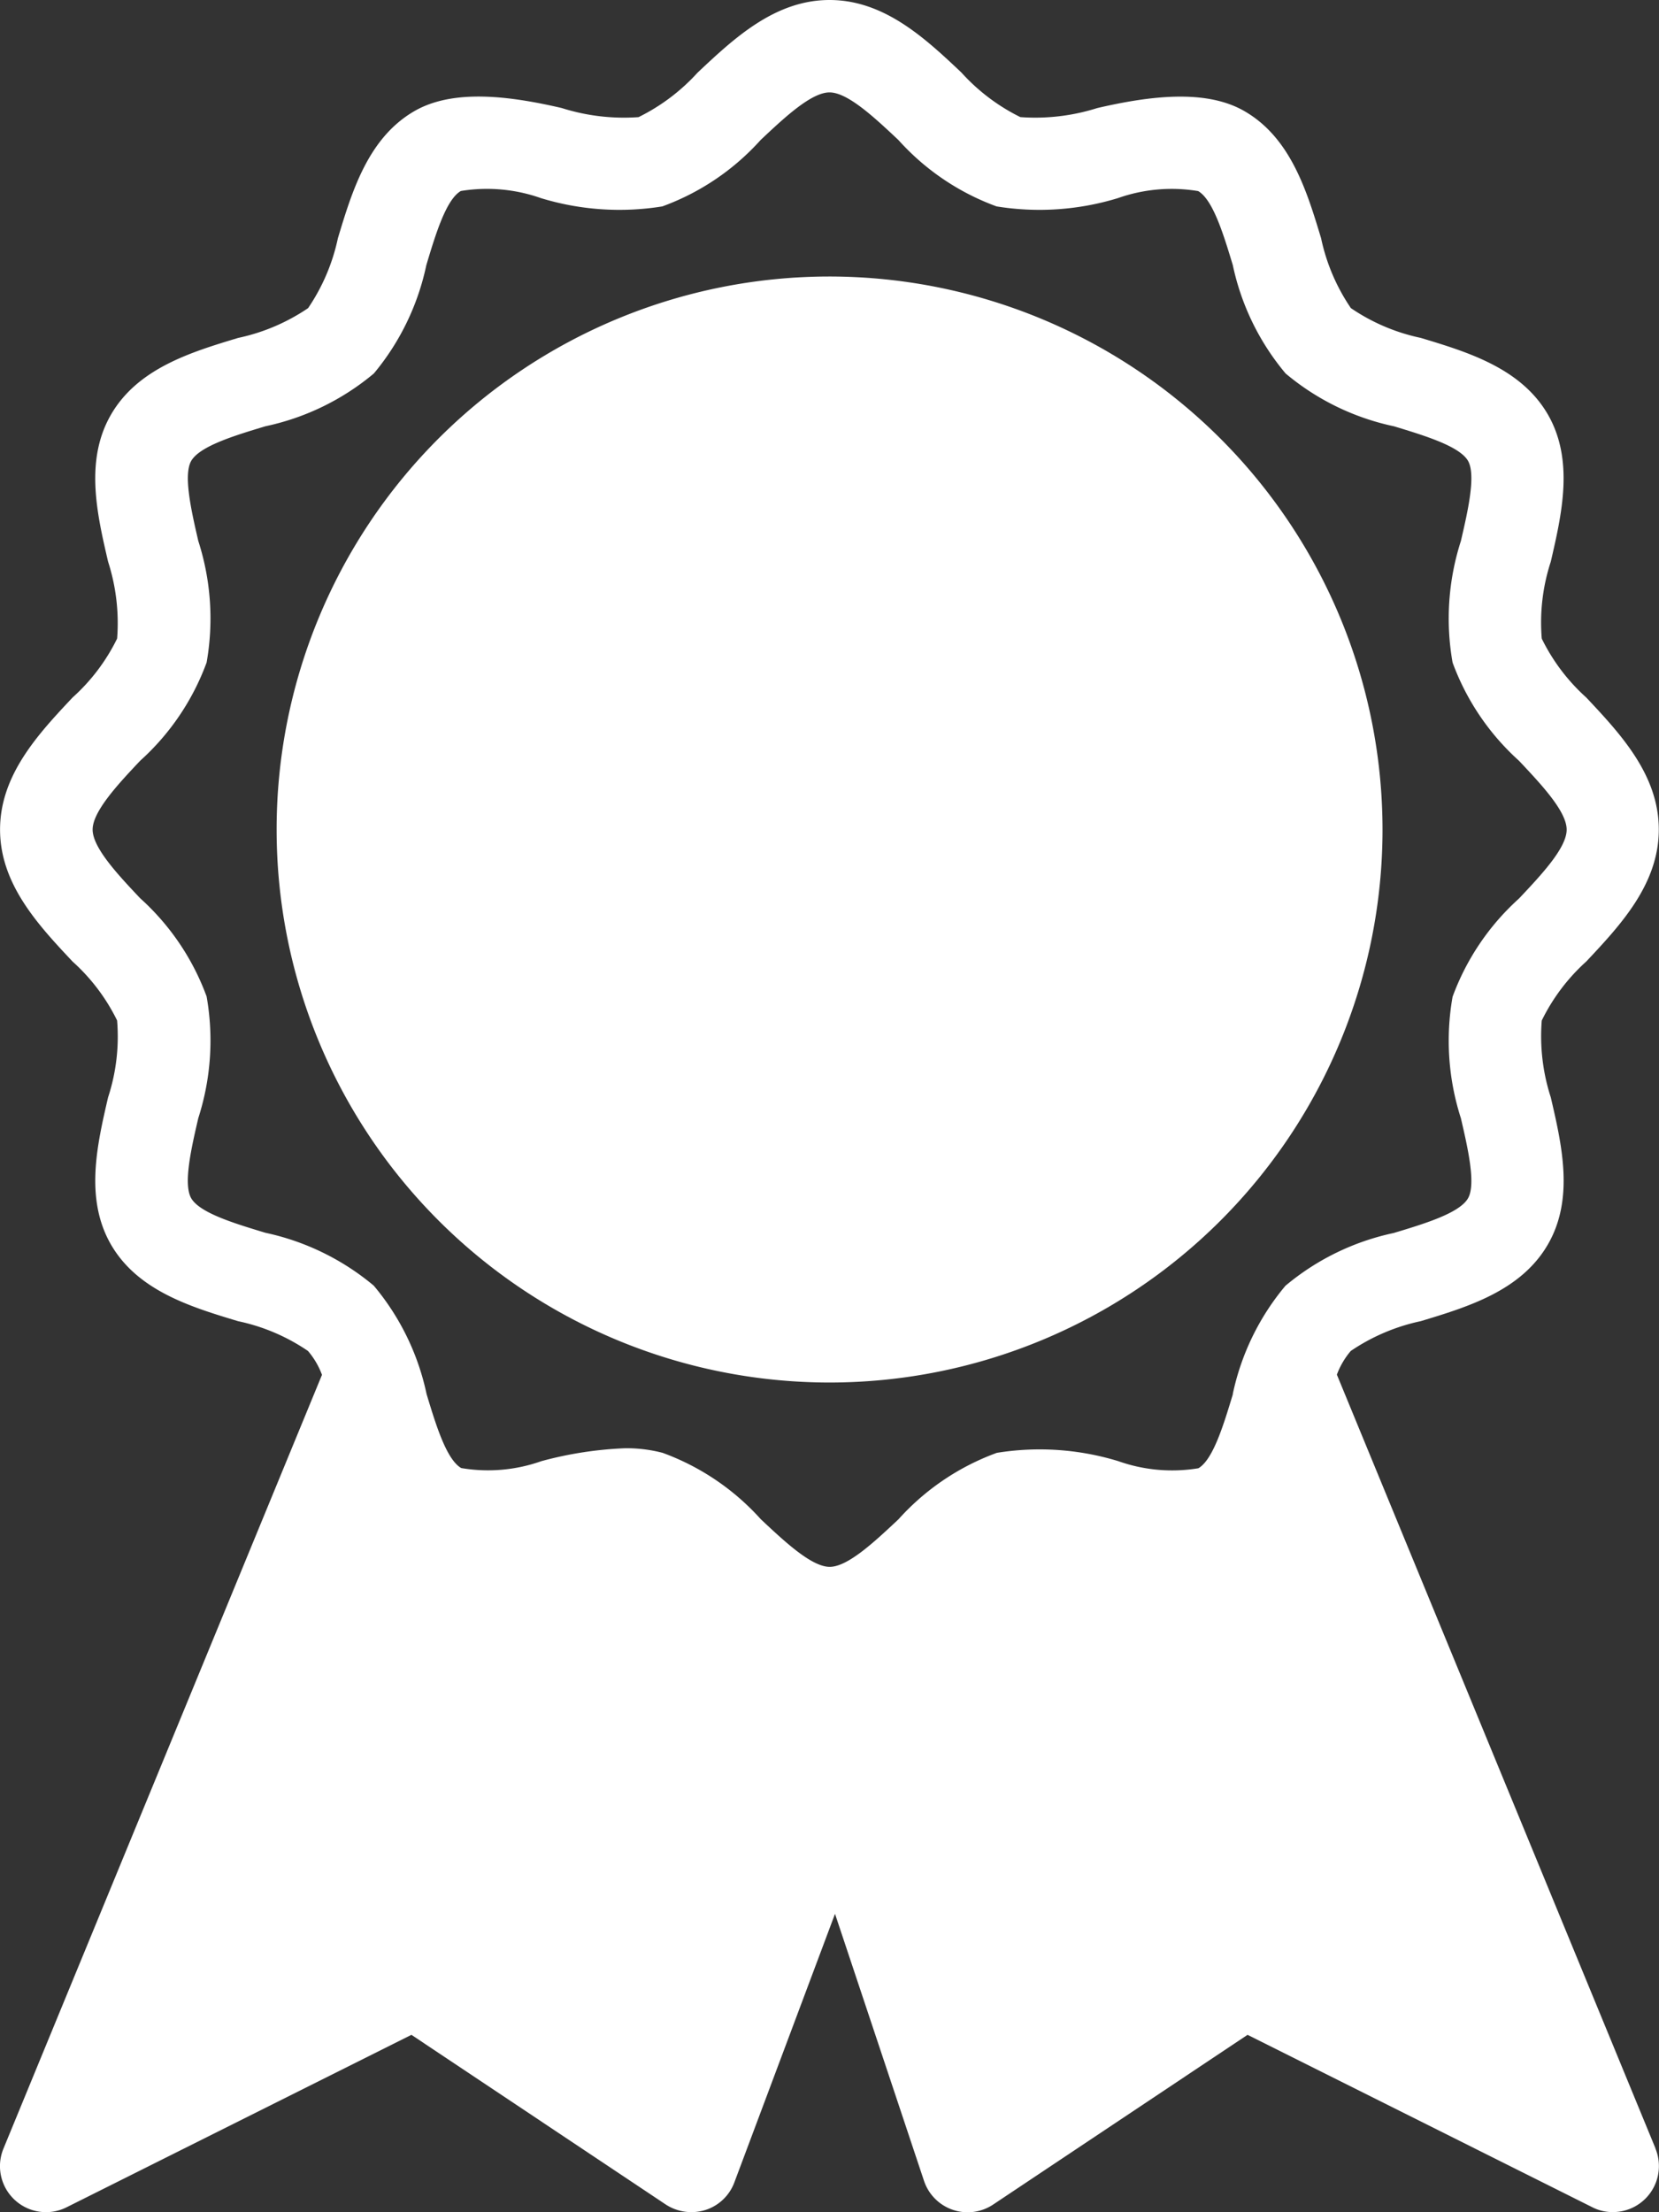
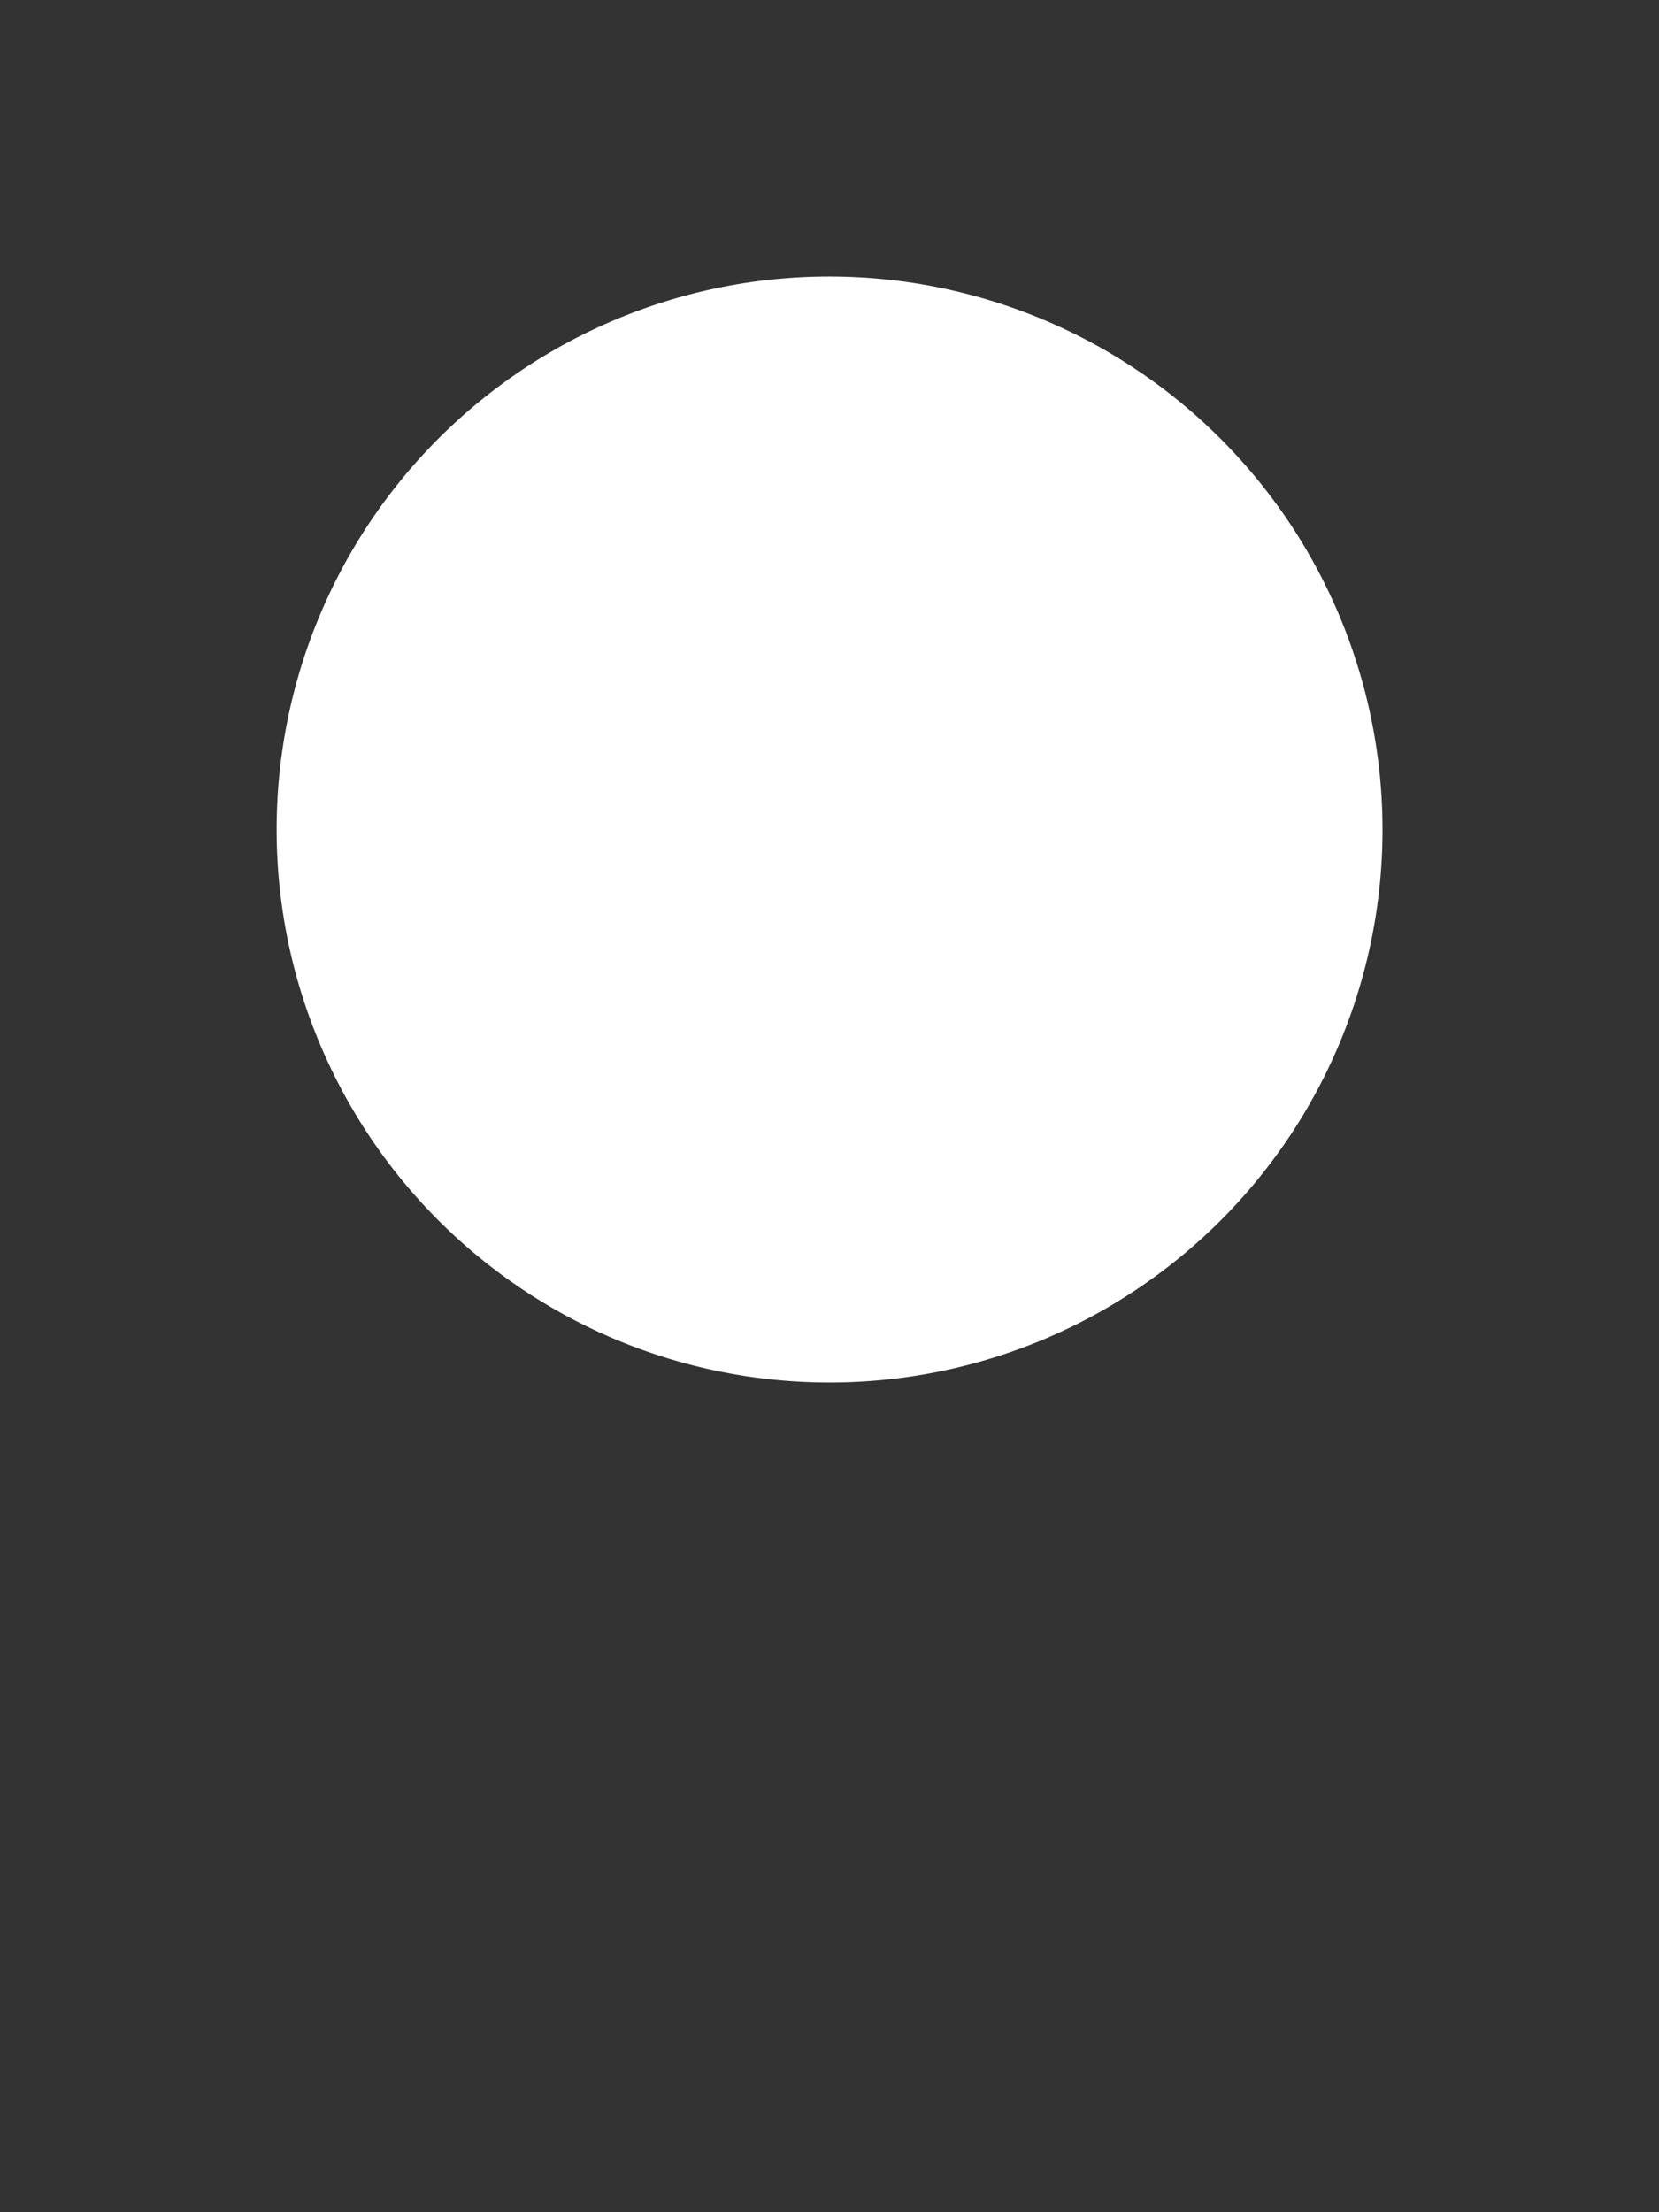
<svg xmlns="http://www.w3.org/2000/svg" id="Group_438" data-name="Group 438" width="57.707" height="76.938" viewBox="0 0 57.707 76.938">
  <rect x="0" y="0" width="57.707" height="76.938" fill="#333333" stroke="none" />
  <g id="Group_437" data-name="Group 437" transform="translate(0)">
    <path id="Path_266" data-name="Path 266" d="M147.245,64A19.234,19.234,0,1,0,166.48,83.234,19.25,19.25,0,0,0,147.245,64Z" transform="translate(-118.39 -54.383)" fill="#fff" />
-     <path id="Path_267" data-name="Path 267" d="M121.574,74.723,110.491,47.811a2.751,2.751,0,0,1,.484-.824,6.868,6.868,0,0,1,2.433-1.036c1.635-.494,3.491-1.055,4.424-2.67.92-1.59.484-3.462.1-5.113a6.909,6.909,0,0,1-.314-2.674,6.762,6.762,0,0,1,1.548-2.052c1.183-1.26,2.523-2.686,2.523-4.591s-1.34-3.331-2.523-4.591a6.742,6.742,0,0,1-1.548-2.048,6.8,6.8,0,0,1,.314-2.677c.382-1.651.817-3.523-.1-5.116-.933-1.613-2.786-2.173-4.424-2.667a6.792,6.792,0,0,1-2.43-1.036,6.818,6.818,0,0,1-1.036-2.43c-.494-1.635-1.055-3.491-2.667-4.421-1.353-.782-3.328-.522-5.12-.106a7.143,7.143,0,0,1-2.674.314,6.836,6.836,0,0,1-2.052-1.552C96.175,1.337,94.748,0,92.844,0s-3.328,1.34-4.587,2.523A6.88,6.88,0,0,1,86.2,4.074a7.158,7.158,0,0,1-2.674-.317c-1.8-.417-3.763-.676-5.12.106-1.609.93-2.17,2.783-2.664,4.424a6.849,6.849,0,0,1-1.036,2.43,6.869,6.869,0,0,1-2.433,1.036c-1.635.494-3.491,1.055-4.424,2.67-.92,1.59-.484,3.462-.1,5.113a6.973,6.973,0,0,1,.314,2.674,6.728,6.728,0,0,1-1.552,2.052c-1.183,1.26-2.52,2.686-2.52,4.591s1.34,3.331,2.523,4.591a6.742,6.742,0,0,1,1.548,2.048,6.794,6.794,0,0,1-.314,2.677c-.382,1.651-.817,3.523.1,5.116.933,1.613,2.786,2.173,4.424,2.667a6.792,6.792,0,0,1,2.43,1.036,2.728,2.728,0,0,1,.487.83L64.111,74.726a1.6,1.6,0,0,0,2.2,2.042L78.3,70.773l8.845,5.9a1.632,1.632,0,0,0,1.382.192,1.589,1.589,0,0,0,1.007-.962l3.5-9.338,3.094,9.281a1.6,1.6,0,0,0,2.411.827l8.845-5.9,11.99,5.995a1.534,1.534,0,0,0,.715.17,1.6,1.6,0,0,0,1.481-2.215Zm-14.7-26.233c-.324,1.068-.689,2.279-1.2,2.577a5.608,5.608,0,0,1-2.786-.247,9.349,9.349,0,0,0-4.225-.289,8.516,8.516,0,0,0-3.421,2.311c-.824.773-1.76,1.654-2.392,1.654s-1.568-.878-2.395-1.654a8.515,8.515,0,0,0-3.417-2.311,4.968,4.968,0,0,0-1.3-.16,13.035,13.035,0,0,0-2.917.449,5.561,5.561,0,0,1-2.789.24c-.516-.3-.882-1.507-1.205-2.574a8.637,8.637,0,0,0-1.837-3.77,8.707,8.707,0,0,0-3.773-1.84c-1.068-.324-2.276-.686-2.577-1.2-.285-.5.01-1.766.247-2.789a8.8,8.8,0,0,0,.289-4.228,8.56,8.56,0,0,0-2.311-3.417c-.779-.824-1.654-1.76-1.654-2.388s.875-1.571,1.654-2.395a8.569,8.569,0,0,0,2.311-3.417,8.791,8.791,0,0,0-.289-4.225c-.237-1.026-.529-2.292-.247-2.786.3-.516,1.51-.882,2.581-1.205a8.666,8.666,0,0,0,3.773-1.837A8.677,8.677,0,0,0,78.819,9.22c.321-1.068.686-2.279,1.2-2.577a5.635,5.635,0,0,1,2.783.247,9.341,9.341,0,0,0,4.225.289,8.516,8.516,0,0,0,3.421-2.311c.824-.776,1.76-1.654,2.395-1.654s1.568.878,2.395,1.654a8.515,8.515,0,0,0,3.417,2.311,9.325,9.325,0,0,0,4.222-.289,5.614,5.614,0,0,1,2.789-.244c.516.3.882,1.507,1.205,2.574a8.637,8.637,0,0,0,1.837,3.77,8.637,8.637,0,0,0,3.77,1.837c1.064.324,2.273.689,2.574,1.2.285.5-.01,1.766-.247,2.789a8.8,8.8,0,0,0-.289,4.228,8.56,8.56,0,0,0,2.311,3.417c.776.824,1.657,1.76,1.657,2.395s-.878,1.568-1.657,2.395a8.569,8.569,0,0,0-2.311,3.417,8.791,8.791,0,0,0,.289,4.225c.237,1.023.532,2.292.247,2.786-.3.516-1.51.882-2.581,1.205a8.654,8.654,0,0,0-3.77,1.837A8.639,8.639,0,0,0,106.869,48.49Z" transform="translate(-63.989)" fill="#fff" />
  </g>
</svg>